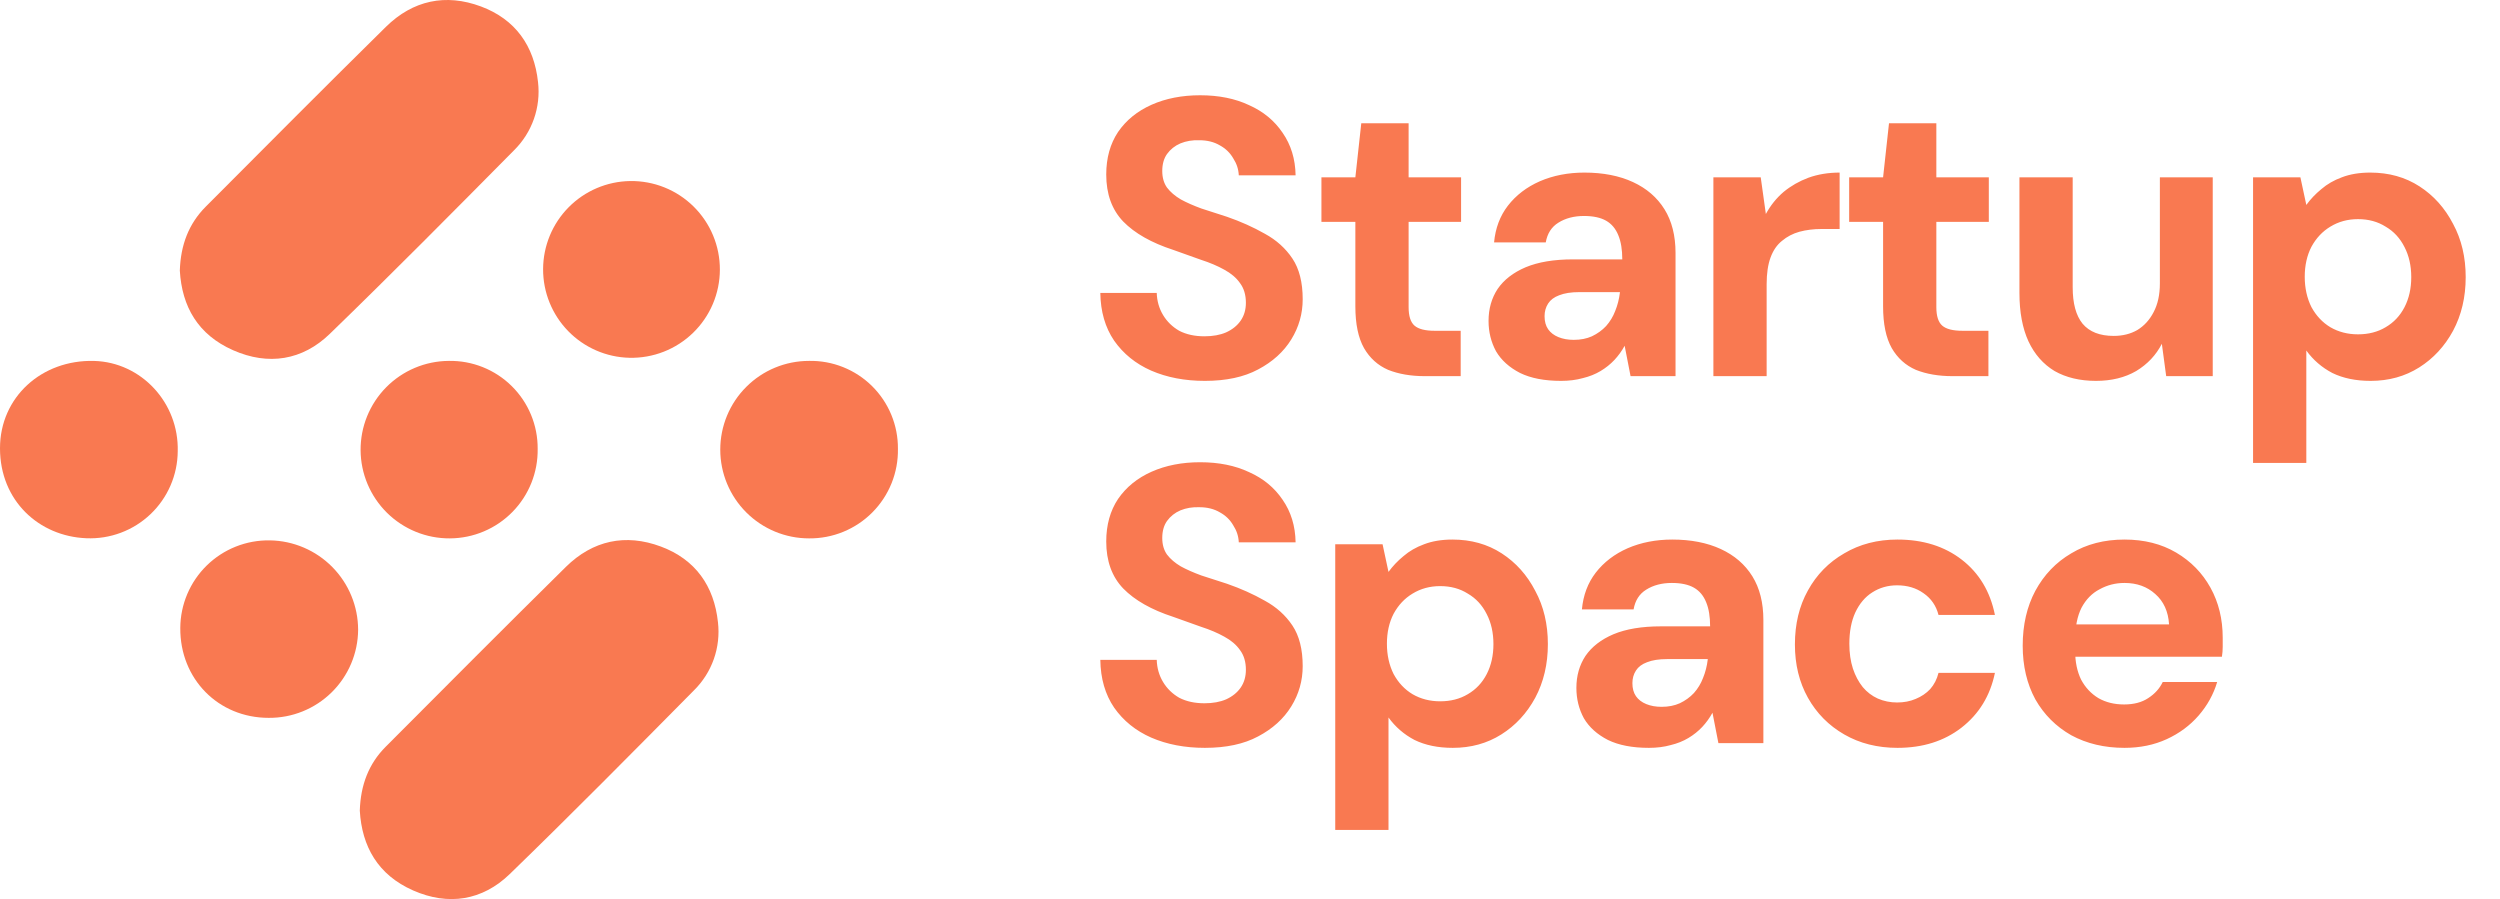
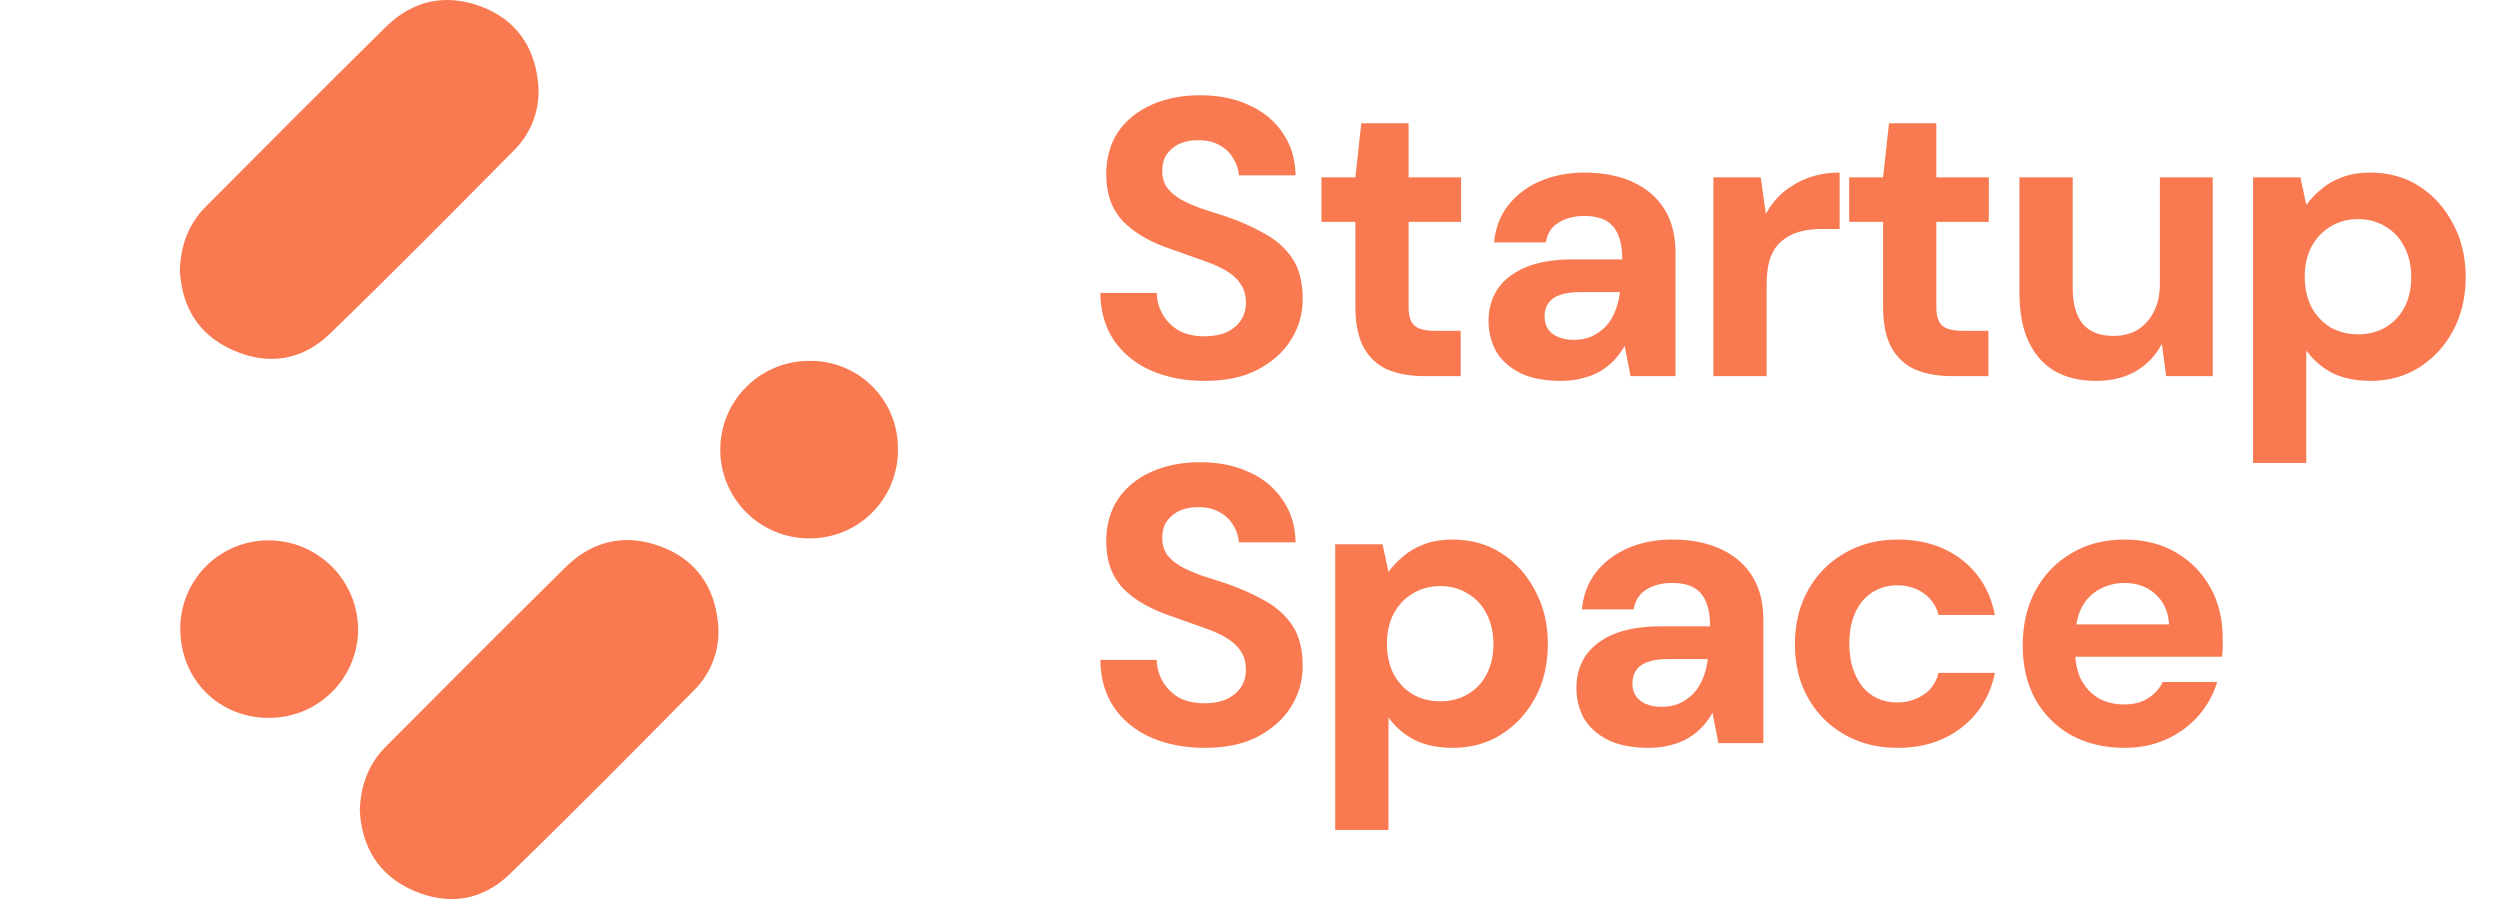
<svg xmlns="http://www.w3.org/2000/svg" width="545" height="196" viewBox="0 0 545 196" fill="none">
  <path d="M262.66 83.032C258.303 83.032 254.404 82.287 250.964 80.796C247.581 79.305 244.887 77.127 242.88 74.26C240.931 71.393 239.927 67.925 239.87 63.854H252.168C252.225 65.631 252.684 67.237 253.544 68.67C254.404 70.103 255.579 71.25 257.07 72.11C258.618 72.913 260.453 73.314 262.574 73.314C264.409 73.314 265.985 73.027 267.304 72.454C268.68 71.823 269.741 70.963 270.486 69.874C271.231 68.785 271.604 67.495 271.604 66.004C271.604 64.284 271.174 62.851 270.314 61.704C269.511 60.557 268.365 59.583 266.874 58.78C265.441 57.977 263.749 57.261 261.8 56.63C259.908 55.942 257.901 55.225 255.78 54.48C251.021 52.932 247.381 50.868 244.858 48.288C242.393 45.708 241.16 42.297 241.16 38.054C241.16 34.442 242.02 31.346 243.74 28.766C245.517 26.186 247.954 24.208 251.05 22.832C254.146 21.456 257.672 20.768 261.628 20.768C265.699 20.768 269.253 21.485 272.292 22.918C275.388 24.294 277.825 26.301 279.602 28.938C281.437 31.575 282.383 34.671 282.44 38.226H270.056C269.999 36.907 269.597 35.675 268.852 34.528C268.164 33.324 267.189 32.378 265.928 31.69C264.667 30.945 263.176 30.572 261.456 30.572C259.965 30.515 258.589 30.744 257.328 31.26C256.124 31.776 255.149 32.55 254.404 33.582C253.716 34.557 253.372 35.789 253.372 37.28C253.372 38.713 253.716 39.917 254.404 40.892C255.149 41.867 256.153 42.727 257.414 43.472C258.675 44.16 260.166 44.819 261.886 45.45C263.606 46.023 265.469 46.625 267.476 47.256C270.457 48.288 273.209 49.521 275.732 50.954C278.255 52.33 280.261 54.136 281.752 56.372C283.243 58.608 283.988 61.561 283.988 65.23C283.988 68.383 283.157 71.307 281.494 74.002C279.831 76.697 277.423 78.875 274.27 80.538C271.174 82.201 267.304 83.032 262.66 83.032ZM310.604 82C307.566 82 304.9 81.541 302.606 80.624C300.37 79.649 298.622 78.073 297.36 75.894C296.099 73.658 295.468 70.619 295.468 66.778V48.374H288.072V38.656H295.468L296.758 26.874H307.078V38.656H318.516V48.374H307.078V66.95C307.078 68.899 307.508 70.247 308.368 70.992C309.228 71.737 310.69 72.11 312.754 72.11H318.43V82H310.604ZM340.327 83.032C336.715 83.032 333.734 82.459 331.383 81.312C329.033 80.108 327.284 78.531 326.137 76.582C325.048 74.575 324.503 72.368 324.503 69.96C324.503 67.323 325.163 65.001 326.481 62.994C327.857 60.987 329.893 59.411 332.587 58.264C335.339 57.117 338.779 56.544 342.907 56.544H353.657C353.657 54.423 353.371 52.674 352.797 51.298C352.224 49.865 351.335 48.804 350.131 48.116C348.927 47.428 347.322 47.084 345.315 47.084C343.137 47.084 341.273 47.571 339.725 48.546C338.235 49.463 337.317 50.897 336.973 52.846H325.707C325.994 49.75 326.997 47.084 328.717 44.848C330.495 42.555 332.817 40.777 335.683 39.516C338.607 38.255 341.847 37.624 345.401 37.624C349.472 37.624 352.998 38.312 355.979 39.688C358.961 41.064 361.254 43.042 362.859 45.622C364.465 48.202 365.267 51.384 365.267 55.168V82H355.463L354.173 75.378C353.543 76.525 352.797 77.557 351.937 78.474C351.077 79.391 350.074 80.194 348.927 80.882C347.781 81.57 346.491 82.086 345.057 82.43C343.624 82.831 342.047 83.032 340.327 83.032ZM343.079 74.088C344.57 74.088 345.889 73.83 347.035 73.314C348.239 72.741 349.271 71.995 350.131 71.078C350.991 70.103 351.651 69.014 352.109 67.81C352.625 66.549 352.969 65.201 353.141 63.768V63.682H344.283C342.506 63.682 341.044 63.911 339.897 64.37C338.808 64.771 338.005 65.373 337.489 66.176C336.973 66.979 336.715 67.896 336.715 68.928C336.715 70.075 336.973 71.021 337.489 71.766C338.005 72.511 338.751 73.085 339.725 73.486C340.7 73.887 341.818 74.088 343.079 74.088ZM373.518 82V38.656H383.838L384.956 46.654C385.988 44.762 387.278 43.157 388.826 41.838C390.431 40.519 392.237 39.487 394.244 38.742C396.308 37.997 398.573 37.624 401.038 37.624V49.922H397.082C395.362 49.922 393.757 50.123 392.266 50.524C390.833 50.925 389.571 51.585 388.482 52.502C387.393 53.362 386.561 54.566 385.988 56.114C385.415 57.662 385.128 59.611 385.128 61.962V82H373.518ZM425.649 82C422.611 82 419.945 81.541 417.651 80.624C415.415 79.649 413.667 78.073 412.405 75.894C411.144 73.658 410.513 70.619 410.513 66.778V48.374H403.117V38.656H410.513L411.803 26.874H422.123V38.656H433.561V48.374H422.123V66.95C422.123 68.899 422.553 70.247 423.413 70.992C424.273 71.737 425.735 72.11 427.799 72.11H433.475V82H425.649ZM456.921 83.032C453.423 83.032 450.413 82.315 447.891 80.882C445.425 79.391 443.533 77.241 442.215 74.432C440.896 71.565 440.237 68.039 440.237 63.854V38.656H451.847V62.65C451.847 66.147 452.563 68.785 453.997 70.562C455.487 72.339 457.752 73.228 460.791 73.228C462.74 73.228 464.46 72.798 465.951 71.938C467.441 71.021 468.617 69.731 469.477 68.068C470.394 66.348 470.853 64.255 470.853 61.79V38.656H482.377V82H472.229L471.283 74.948C470.021 77.413 468.158 79.391 465.693 80.882C463.227 82.315 460.303 83.032 456.921 83.032ZM491.167 100.92V38.656H501.487L502.777 44.676C503.694 43.415 504.783 42.268 506.045 41.236C507.306 40.147 508.797 39.287 510.517 38.656C512.294 37.968 514.358 37.624 516.709 37.624C520.779 37.624 524.363 38.627 527.459 40.634C530.555 42.641 532.991 45.364 534.769 48.804C536.603 52.187 537.521 56.057 537.521 60.414C537.521 64.771 536.603 68.67 534.769 72.11C532.934 75.493 530.469 78.159 527.373 80.108C524.277 82.057 520.751 83.032 516.795 83.032C513.584 83.032 510.803 82.459 508.453 81.312C506.159 80.108 504.267 78.474 502.777 76.41V100.92H491.167ZM514.043 72.884C516.336 72.884 518.343 72.368 520.063 71.336C521.84 70.304 523.216 68.842 524.191 66.95C525.165 65.058 525.653 62.879 525.653 60.414C525.653 57.949 525.165 55.77 524.191 53.878C523.216 51.929 521.84 50.438 520.063 49.406C518.343 48.317 516.336 47.772 514.043 47.772C511.807 47.772 509.8 48.317 508.023 49.406C506.303 50.438 504.927 51.9 503.895 53.792C502.92 55.684 502.433 57.863 502.433 60.328C502.433 62.793 502.92 65.001 503.895 66.95C504.927 68.842 506.303 70.304 508.023 71.336C509.8 72.368 511.807 72.884 514.043 72.884ZM262.66 163.032C258.303 163.032 254.404 162.287 250.964 160.796C247.581 159.305 244.887 157.127 242.88 154.26C240.931 151.393 239.927 147.925 239.87 143.854H252.168C252.225 145.631 252.684 147.237 253.544 148.67C254.404 150.103 255.579 151.25 257.07 152.11C258.618 152.913 260.453 153.314 262.574 153.314C264.409 153.314 265.985 153.027 267.304 152.454C268.68 151.823 269.741 150.963 270.486 149.874C271.231 148.785 271.604 147.495 271.604 146.004C271.604 144.284 271.174 142.851 270.314 141.704C269.511 140.557 268.365 139.583 266.874 138.78C265.441 137.977 263.749 137.261 261.8 136.63C259.908 135.942 257.901 135.225 255.78 134.48C251.021 132.932 247.381 130.868 244.858 128.288C242.393 125.708 241.16 122.297 241.16 118.054C241.16 114.442 242.02 111.346 243.74 108.766C245.517 106.186 247.954 104.208 251.05 102.832C254.146 101.456 257.672 100.768 261.628 100.768C265.699 100.768 269.253 101.485 272.292 102.918C275.388 104.294 277.825 106.301 279.602 108.938C281.437 111.575 282.383 114.671 282.44 118.226H270.056C269.999 116.907 269.597 115.675 268.852 114.528C268.164 113.324 267.189 112.378 265.928 111.69C264.667 110.945 263.176 110.572 261.456 110.572C259.965 110.515 258.589 110.744 257.328 111.26C256.124 111.776 255.149 112.55 254.404 113.582C253.716 114.557 253.372 115.789 253.372 117.28C253.372 118.713 253.716 119.917 254.404 120.892C255.149 121.867 256.153 122.727 257.414 123.472C258.675 124.16 260.166 124.819 261.886 125.45C263.606 126.023 265.469 126.625 267.476 127.256C270.457 128.288 273.209 129.521 275.732 130.954C278.255 132.33 280.261 134.136 281.752 136.372C283.243 138.608 283.988 141.561 283.988 145.23C283.988 148.383 283.157 151.307 281.494 154.002C279.831 156.697 277.423 158.875 274.27 160.538C271.174 162.201 267.304 163.032 262.66 163.032ZM291.082 180.92V118.656H301.402L302.692 124.676C303.61 123.415 304.699 122.268 305.96 121.236C307.222 120.147 308.712 119.287 310.432 118.656C312.21 117.968 314.274 117.624 316.624 117.624C320.695 117.624 324.278 118.627 327.374 120.634C330.47 122.641 332.907 125.364 334.684 128.804C336.519 132.187 337.436 136.057 337.436 140.414C337.436 144.771 336.519 148.67 334.684 152.11C332.85 155.493 330.384 158.159 327.288 160.108C324.192 162.057 320.666 163.032 316.71 163.032C313.5 163.032 310.719 162.459 308.368 161.312C306.075 160.108 304.183 158.474 302.692 156.41V180.92H291.082ZM313.958 152.884C316.252 152.884 318.258 152.368 319.978 151.336C321.756 150.304 323.132 148.842 324.106 146.95C325.081 145.058 325.568 142.879 325.568 140.414C325.568 137.949 325.081 135.77 324.106 133.878C323.132 131.929 321.756 130.438 319.978 129.406C318.258 128.317 316.252 127.772 313.958 127.772C311.722 127.772 309.716 128.317 307.938 129.406C306.218 130.438 304.842 131.9 303.81 133.792C302.836 135.684 302.348 137.863 302.348 140.328C302.348 142.793 302.836 145.001 303.81 146.95C304.842 148.842 306.218 150.304 307.938 151.336C309.716 152.368 311.722 152.884 313.958 152.884ZM359.476 163.032C355.864 163.032 352.883 162.459 350.532 161.312C348.181 160.108 346.433 158.531 345.286 156.582C344.197 154.575 343.652 152.368 343.652 149.96C343.652 147.323 344.311 145.001 345.63 142.994C347.006 140.987 349.041 139.411 351.736 138.264C354.488 137.117 357.928 136.544 362.056 136.544H372.806C372.806 134.423 372.519 132.674 371.946 131.298C371.373 129.865 370.484 128.804 369.28 128.116C368.076 127.428 366.471 127.084 364.464 127.084C362.285 127.084 360.422 127.571 358.874 128.546C357.383 129.463 356.466 130.897 356.122 132.846H344.856C345.143 129.75 346.146 127.084 347.866 124.848C349.643 122.555 351.965 120.777 354.832 119.516C357.756 118.255 360.995 117.624 364.55 117.624C368.621 117.624 372.147 118.312 375.128 119.688C378.109 121.064 380.403 123.042 382.008 125.622C383.613 128.202 384.416 131.384 384.416 135.168V162H374.612L373.322 155.378C372.691 156.525 371.946 157.557 371.086 158.474C370.226 159.391 369.223 160.194 368.076 160.882C366.929 161.57 365.639 162.086 364.206 162.43C362.773 162.831 361.196 163.032 359.476 163.032ZM362.228 154.088C363.719 154.088 365.037 153.83 366.184 153.314C367.388 152.741 368.42 151.995 369.28 151.078C370.14 150.103 370.799 149.014 371.258 147.81C371.774 146.549 372.118 145.201 372.29 143.768V143.682H363.432C361.655 143.682 360.193 143.911 359.046 144.37C357.957 144.771 357.154 145.373 356.638 146.176C356.122 146.979 355.864 147.896 355.864 148.928C355.864 150.075 356.122 151.021 356.638 151.766C357.154 152.511 357.899 153.085 358.874 153.486C359.849 153.887 360.967 154.088 362.228 154.088ZM413.65 163.032C409.293 163.032 405.423 162.057 402.04 160.108C398.658 158.159 396.02 155.493 394.128 152.11C392.236 148.727 391.29 144.857 391.29 140.5C391.29 136.028 392.236 132.101 394.128 128.718C396.02 125.278 398.658 122.583 402.04 120.634C405.423 118.627 409.293 117.624 413.65 117.624C419.212 117.624 423.884 119.086 427.668 122.01C431.452 124.934 433.86 128.947 434.892 134.05H422.594C422.078 132.043 420.989 130.467 419.326 129.32C417.721 128.173 415.8 127.6 413.564 127.6C411.558 127.6 409.752 128.116 408.146 129.148C406.598 130.123 405.366 131.585 404.448 133.534C403.588 135.426 403.158 137.691 403.158 140.328C403.158 142.335 403.416 144.141 403.932 145.746C404.448 147.294 405.165 148.641 406.082 149.788C407 150.877 408.089 151.709 409.35 152.282C410.669 152.855 412.074 153.142 413.564 153.142C415.055 153.142 416.402 152.884 417.606 152.368C418.868 151.852 419.928 151.135 420.788 150.218C421.648 149.243 422.25 148.068 422.594 146.692H434.892C433.86 151.68 431.424 155.665 427.582 158.646C423.798 161.57 419.154 163.032 413.65 163.032ZM463.137 163.032C458.779 163.032 454.909 162.115 451.527 160.28C448.201 158.388 445.593 155.779 443.701 152.454C441.866 149.071 440.949 145.173 440.949 140.758C440.949 136.229 441.866 132.244 443.701 128.804C445.593 125.307 448.201 122.583 451.527 120.634C454.852 118.627 458.722 117.624 463.137 117.624C467.437 117.624 471.192 118.57 474.403 120.462C477.613 122.354 480.107 124.905 481.885 128.116C483.662 131.327 484.551 134.967 484.551 139.038C484.551 139.611 484.551 140.271 484.551 141.016C484.551 141.704 484.493 142.421 484.379 143.166H449.205V136.114H472.855C472.683 133.305 471.679 131.097 469.845 129.492C468.067 127.887 465.831 127.084 463.137 127.084C461.187 127.084 459.381 127.543 457.719 128.46C456.056 129.32 454.737 130.667 453.763 132.502C452.845 134.337 452.387 136.659 452.387 139.468V141.962C452.387 144.313 452.817 146.377 453.677 148.154C454.594 149.874 455.855 151.221 457.461 152.196C459.066 153.113 460.929 153.572 463.051 153.572C465.172 153.572 466.921 153.113 468.297 152.196C469.73 151.279 470.791 150.103 471.479 148.67H483.347C482.544 151.365 481.197 153.801 479.305 155.98C477.413 158.159 475.091 159.879 472.339 161.14C469.587 162.401 466.519 163.032 463.137 163.032Z" fill="#F97951" />
  <path d="M78.436 176.72C78.614 171.125 80.37 166.513 84.077 162.791C97.139 149.682 110.209 136.558 123.364 123.58C129.23 117.808 136.365 116.268 144.072 119.146C151.586 121.948 155.679 127.736 156.515 135.645C156.83 138.355 156.522 141.101 155.616 143.674C154.709 146.247 153.228 148.58 151.284 150.494C137.997 163.928 124.703 177.385 111.13 190.54C105.156 196.328 97.743 197.505 90.058 194.115C82.374 190.726 78.892 184.527 78.436 176.72Z" fill="#F97951" />
  <path d="M39.202 58.989C39.38 53.402 41.137 48.79 44.844 45.06C57.906 31.951 70.953 18.827 84.139 5.842C90.004 0.077 97.139 -1.463 104.847 1.408C112.36 4.209 116.454 10.005 117.29 17.906C117.605 20.617 117.297 23.365 116.391 25.939C115.484 28.514 114.003 30.848 112.059 32.764C98.764 46.197 85.47 59.631 71.897 72.778C65.923 78.567 58.51 79.743 50.825 76.353C43.141 72.964 39.659 66.835 39.202 58.989Z" fill="#F97951" />
  <path d="M58.571 156.492C47.567 156.492 39.225 147.979 39.303 136.914C39.314 134.373 39.829 131.86 40.818 129.521C41.807 127.181 43.251 125.06 45.065 123.283C46.88 121.505 49.029 120.105 51.389 119.164C53.748 118.222 56.271 117.759 58.811 117.8C63.939 117.871 68.833 119.956 72.436 123.604C76.04 127.253 78.064 132.172 78.072 137.3C78.052 139.841 77.531 142.353 76.54 144.692C75.549 147.032 74.107 149.153 72.296 150.935C70.485 152.717 68.341 154.125 65.986 155.078C63.631 156.032 61.112 156.512 58.571 156.492Z" fill="#F97951" />
-   <path d="M38.746 98.377C38.728 100.945 38.194 103.483 37.173 105.839C36.153 108.196 34.668 110.322 32.807 112.092C30.947 113.862 28.748 115.238 26.344 116.139C23.939 117.04 21.377 117.447 18.812 117.336C8.512 116.918 0 109.179 0 97.727C0 86.553 9.116 78.381 20.499 78.683C30.791 78.954 39.017 87.799 38.746 98.377Z" fill="#F97951" />
-   <path d="M117.212 97.843C117.251 100.384 116.786 102.908 115.843 105.269C114.9 107.629 113.499 109.779 111.72 111.595C109.941 113.411 107.82 114.855 105.479 115.846C103.139 116.837 100.625 117.354 98.083 117.367C95.543 117.383 93.024 116.9 90.67 115.943C88.316 114.986 86.174 113.575 84.366 111.791C82.558 110.006 81.119 107.883 80.131 105.542C79.143 103.201 78.626 100.689 78.61 98.148C78.593 95.608 79.077 93.089 80.033 90.735C80.99 88.382 82.401 86.24 84.186 84.431C85.97 82.623 88.093 81.184 90.434 80.197C92.775 79.209 95.287 78.692 97.828 78.675C100.368 78.629 102.892 79.091 105.25 80.035C107.609 80.979 109.755 82.386 111.561 84.172C113.368 85.958 114.798 88.088 115.769 90.436C116.739 92.784 117.23 95.302 117.212 97.843Z" fill="#F97951" />
  <path d="M195.748 97.835C195.794 100.4 195.325 102.948 194.369 105.329C193.413 107.71 191.989 109.874 190.182 111.695C188.374 113.516 186.22 114.956 183.847 115.93C181.474 116.905 178.929 117.393 176.364 117.367C171.233 117.367 166.312 115.328 162.684 111.7C159.056 108.072 157.018 103.152 157.018 98.021C157.018 92.89 159.056 87.969 162.684 84.341C166.312 80.713 171.233 78.675 176.364 78.675C178.904 78.625 181.429 79.085 183.788 80.028C186.148 80.97 188.295 82.376 190.102 84.162C191.909 85.948 193.339 88.079 194.309 90.427C195.279 92.775 195.768 95.294 195.748 97.835Z" fill="#F97951" />
-   <path d="M137.355 39.468C139.917 39.427 142.461 39.897 144.839 40.851C147.217 41.805 149.381 43.224 151.204 45.024C153.027 46.825 154.473 48.971 155.457 51.337C156.44 53.703 156.942 56.241 156.933 58.803C156.924 61.366 156.403 63.901 155.403 66.259C154.402 68.618 152.941 70.754 151.105 72.541C149.269 74.328 147.095 75.731 144.71 76.668C142.325 77.605 139.777 78.057 137.215 77.997C132.172 77.879 127.376 75.789 123.858 72.174C120.339 68.559 118.378 63.709 118.396 58.664C118.415 53.62 120.41 48.783 123.955 45.194C127.5 41.605 132.311 39.549 137.355 39.468Z" fill="#F97951" />
</svg>